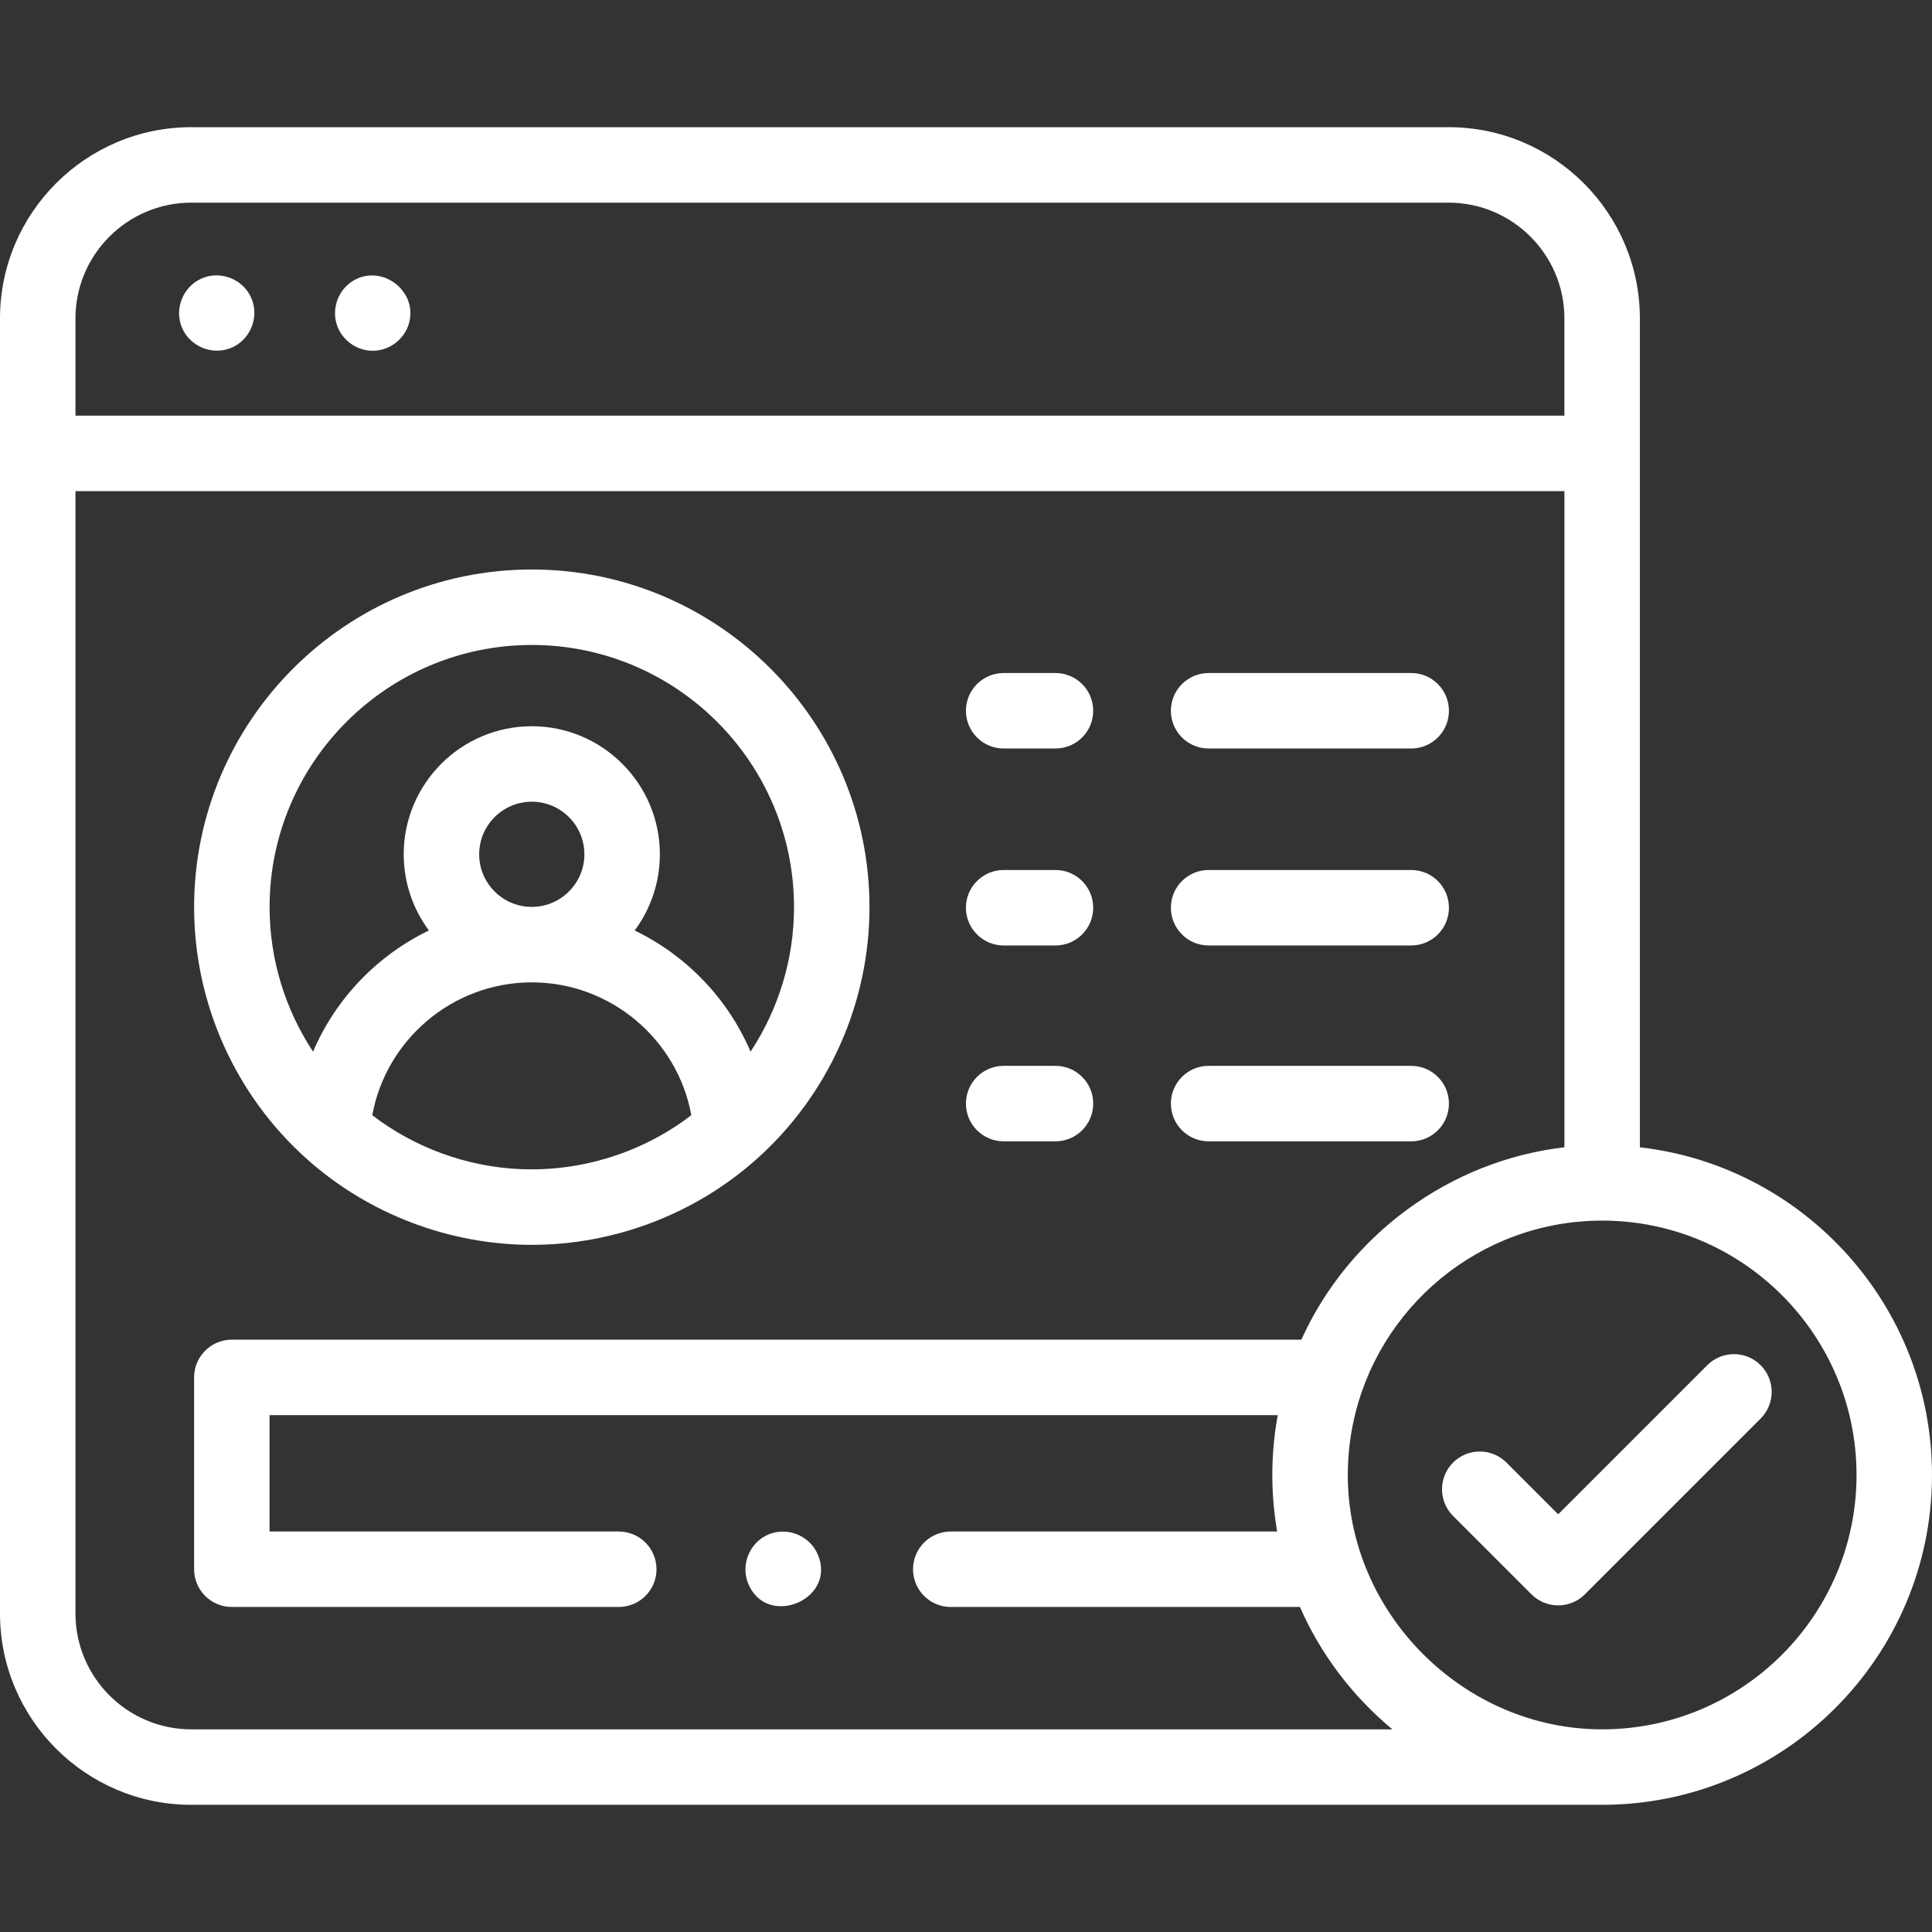
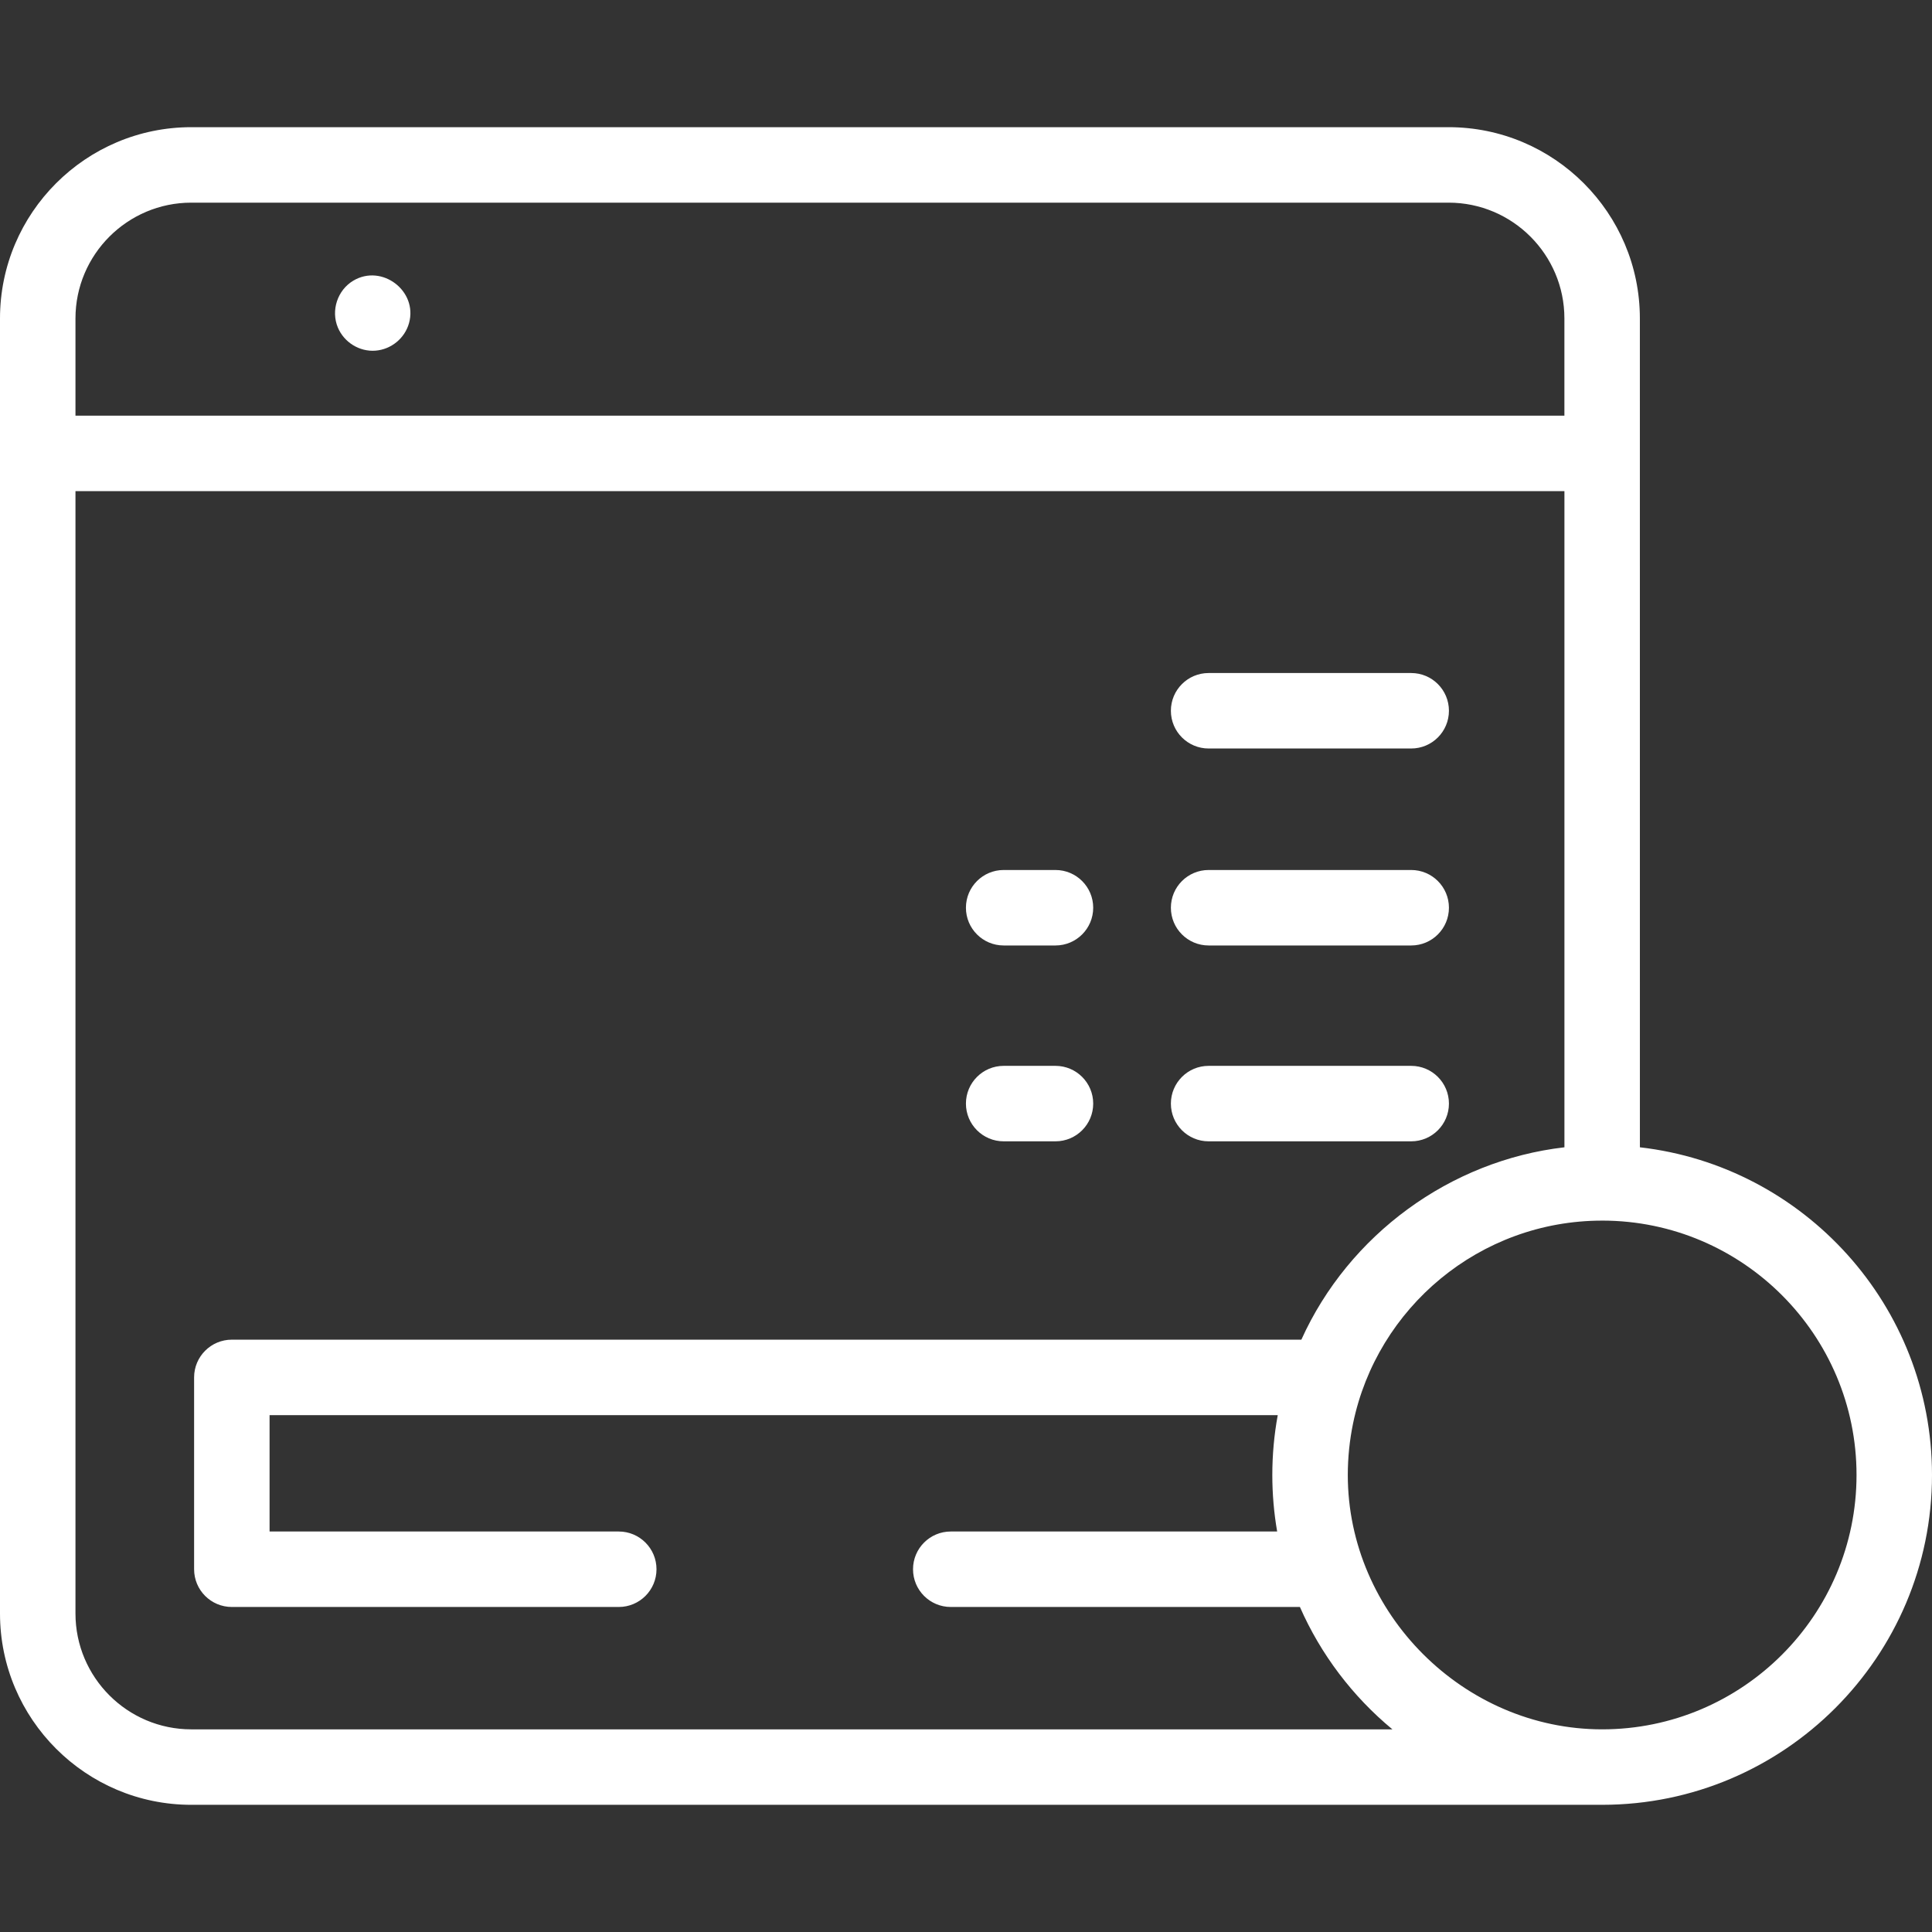
<svg xmlns="http://www.w3.org/2000/svg" version="1.1" width="512" height="512" x="0" y="0" viewBox="0 0 512 512" style="enable-background:new 0 0 512 512" xml:space="preserve" class="">
  <rect x="0" y="0" width="512" height="512" fill="#333333" stroke="none" />
  <g>
    <g>
-       <path d="m48.2 86.78c2.094 5.027 8.021 7.502 13.06 5.41 5.031-2.089 7.501-8.023 5.41-13.06-2.087-5.028-8.025-7.502-13.061-5.41-5.022 2.086-7.505 8.029-5.409 13.06z" fill="#ffffff" data-original="#000000" class="" />
      <path d="m89.53 86.78c1.635 3.926 5.711 6.48 9.971 6.148 4.17-.325 7.774-3.272 8.894-7.304 2.367-8.515-7.181-15.764-14.767-11.244-4.196 2.499-5.975 7.895-4.098 12.4z" fill="#ffffff" data-original="#000000" class="" />
      <path d="m50.69 478.295h373.9c.013 0 .026-.002.039-.002 48.18-.022 87.371-39.226 87.371-87.411 0-44.816-33.905-81.857-77.41-86.836l-.008-219.654c0-27.949-22.738-50.688-50.688-50.688h-333.206c-27.949.001-50.688 22.739-50.688 50.689v343.203c0 27.956 22.739 50.699 50.69 50.699zm0-20c-16.923 0-30.69-13.772-30.69-30.7v-297.437h394.59v173.886c-30.291 3.495-57.168 23.196-69.716 50.981h-283.434c-5.522 0-10 4.477-10 10v50.84c0 5.523 4.478 10 10 10h102.54c5.522 0 10-4.477 10-10s-4.478-10-10-10h-92.54v-30.84h267.177c-.959 5.223-1.44 10.546-1.44 15.857 0 5.014.429 10.042 1.283 14.983h-86.498c-5.522 0-10 4.477-10 10s4.478 10 10 10h92.529c5.505 12.536 13.96 23.705 24.512 32.43zm441.31-67.413c0 37.171-30.241 67.412-67.412 67.412-36.713 0-67.408-30.726-67.408-67.409 0-4.592.474-9.207 1.403-13.704 6.349-30.621 33.531-53.706 66.007-53.706.021 0 .042-.003.064-.003 37.14.036 67.346 30.261 67.346 67.41zm-441.312-337.177h333.206c16.921 0 30.688 13.767 30.688 30.688v25.763h-394.582v-25.763c0-16.922 13.767-30.688 30.688-30.688z" fill="#ffffff" data-original="#000000" class="" />
-       <path d="m81.419 307.241c16.285 14.515 37.694 22.656 59.507 22.656 21.817 0 43.227-8.147 59.515-22.664 19.055-16.966 29.982-41.321 29.982-66.823 0-49.343-40.148-89.486-89.497-89.486-49.343 0-89.485 40.143-89.485 89.486-.001 25.497 10.926 49.856 29.978 66.831zm56.464 2.587c-14.17-.616-27.98-5.656-39.228-14.287 3.666-20.065 21.318-35.159 42.18-35.203.031 0 .062.002.093.002s.06-.002.091-.002c20.858.045 38.515 15.133 42.187 35.195-12.882 9.893-29.095 15.003-45.323 14.295zm-10.896-83.429c0-7.687 6.254-13.94 13.94-13.94s13.94 6.253 13.94 13.94c0 7.667-6.223 13.906-13.882 13.938-.02 0-.04-.001-.06-.001-.019 0-.038.001-.057.001-7.659-.033-13.881-6.271-13.881-13.938zm13.939-55.474c38.321 0 69.497 31.171 69.497 69.486 0 13.729-4.087 27.028-11.523 38.287-6.01-14.087-17.019-25.499-30.707-32.111 4.192-5.646 6.676-12.632 6.676-20.188 0-18.715-15.226-33.94-33.94-33.94s-33.94 15.226-33.94 33.94c0 7.555 2.484 14.541 6.675 20.186-13.687 6.612-24.693 18.024-30.701 32.112-7.434-11.263-11.521-24.561-11.521-38.287-.002-38.313 31.169-69.485 69.484-69.485z" fill="#ffffff" data-original="#000000" class="" />
-       <path d="m412.931 401.304-13.711-13.711c-3.905-3.905-10.235-3.905-14.143 0-3.905 3.905-3.905 10.237 0 14.142l20.782 20.783c1.876 1.875 4.419 2.929 7.071 2.929s5.196-1.054 7.071-2.929l46.586-46.586c3.905-3.905 3.905-10.237 0-14.143-3.906-3.904-10.236-3.904-14.143 0z" fill="#ffffff" data-original="#000000" class="" />
      <path d="m265.982 250.559h13.728c5.522 0 10-4.477 10-10s-4.478-10-10-10h-13.728c-5.522 0-10 4.477-10 10s4.478 10 10 10z" fill="#ffffff" data-original="#000000" class="" />
      <path d="m265.982 302.463h13.728c5.522 0 10-4.477 10-10s-4.478-10-10-10h-13.728c-5.522 0-10 4.477-10 10s4.478 10 10 10z" fill="#ffffff" data-original="#000000" class="" />
      <path d="m320.298 250.559h53.685c5.522 0 10-4.477 10-10s-4.478-10-10-10h-53.685c-5.522 0-10 4.477-10 10s4.477 10 10 10z" fill="#ffffff" data-original="#000000" class="" />
-       <path d="m265.982 198.359h13.728c5.522 0 10-4.477 10-10s-4.478-10-10-10h-13.728c-5.522 0-10 4.477-10 10s4.478 10 10 10z" fill="#ffffff" data-original="#000000" class="" />
      <path d="m320.298 198.359h53.685c5.522 0 10-4.477 10-10s-4.478-10-10-10h-53.685c-5.522 0-10 4.477-10 10s4.477 10 10 10z" fill="#ffffff" data-original="#000000" class="" />
      <path d="m320.298 302.463h53.685c5.522 0 10-4.477 10-10s-4.478-10-10-10h-53.685c-5.522 0-10 4.477-10 10s4.477 10 10 10z" fill="#ffffff" data-original="#000000" class="" />
-       <path d="m216.76 412.04c-2.096-5.031-8.016-7.496-13.06-5.41-5.035 2.082-7.492 8.027-5.41 13.06 4.931 11.918 23.435 4.258 18.47-7.65z" fill="#ffffff" data-original="#000000" class="" />
+       <path d="m216.76 412.04z" fill="#ffffff" data-original="#000000" class="" />
    </g>
  </g>
</svg>